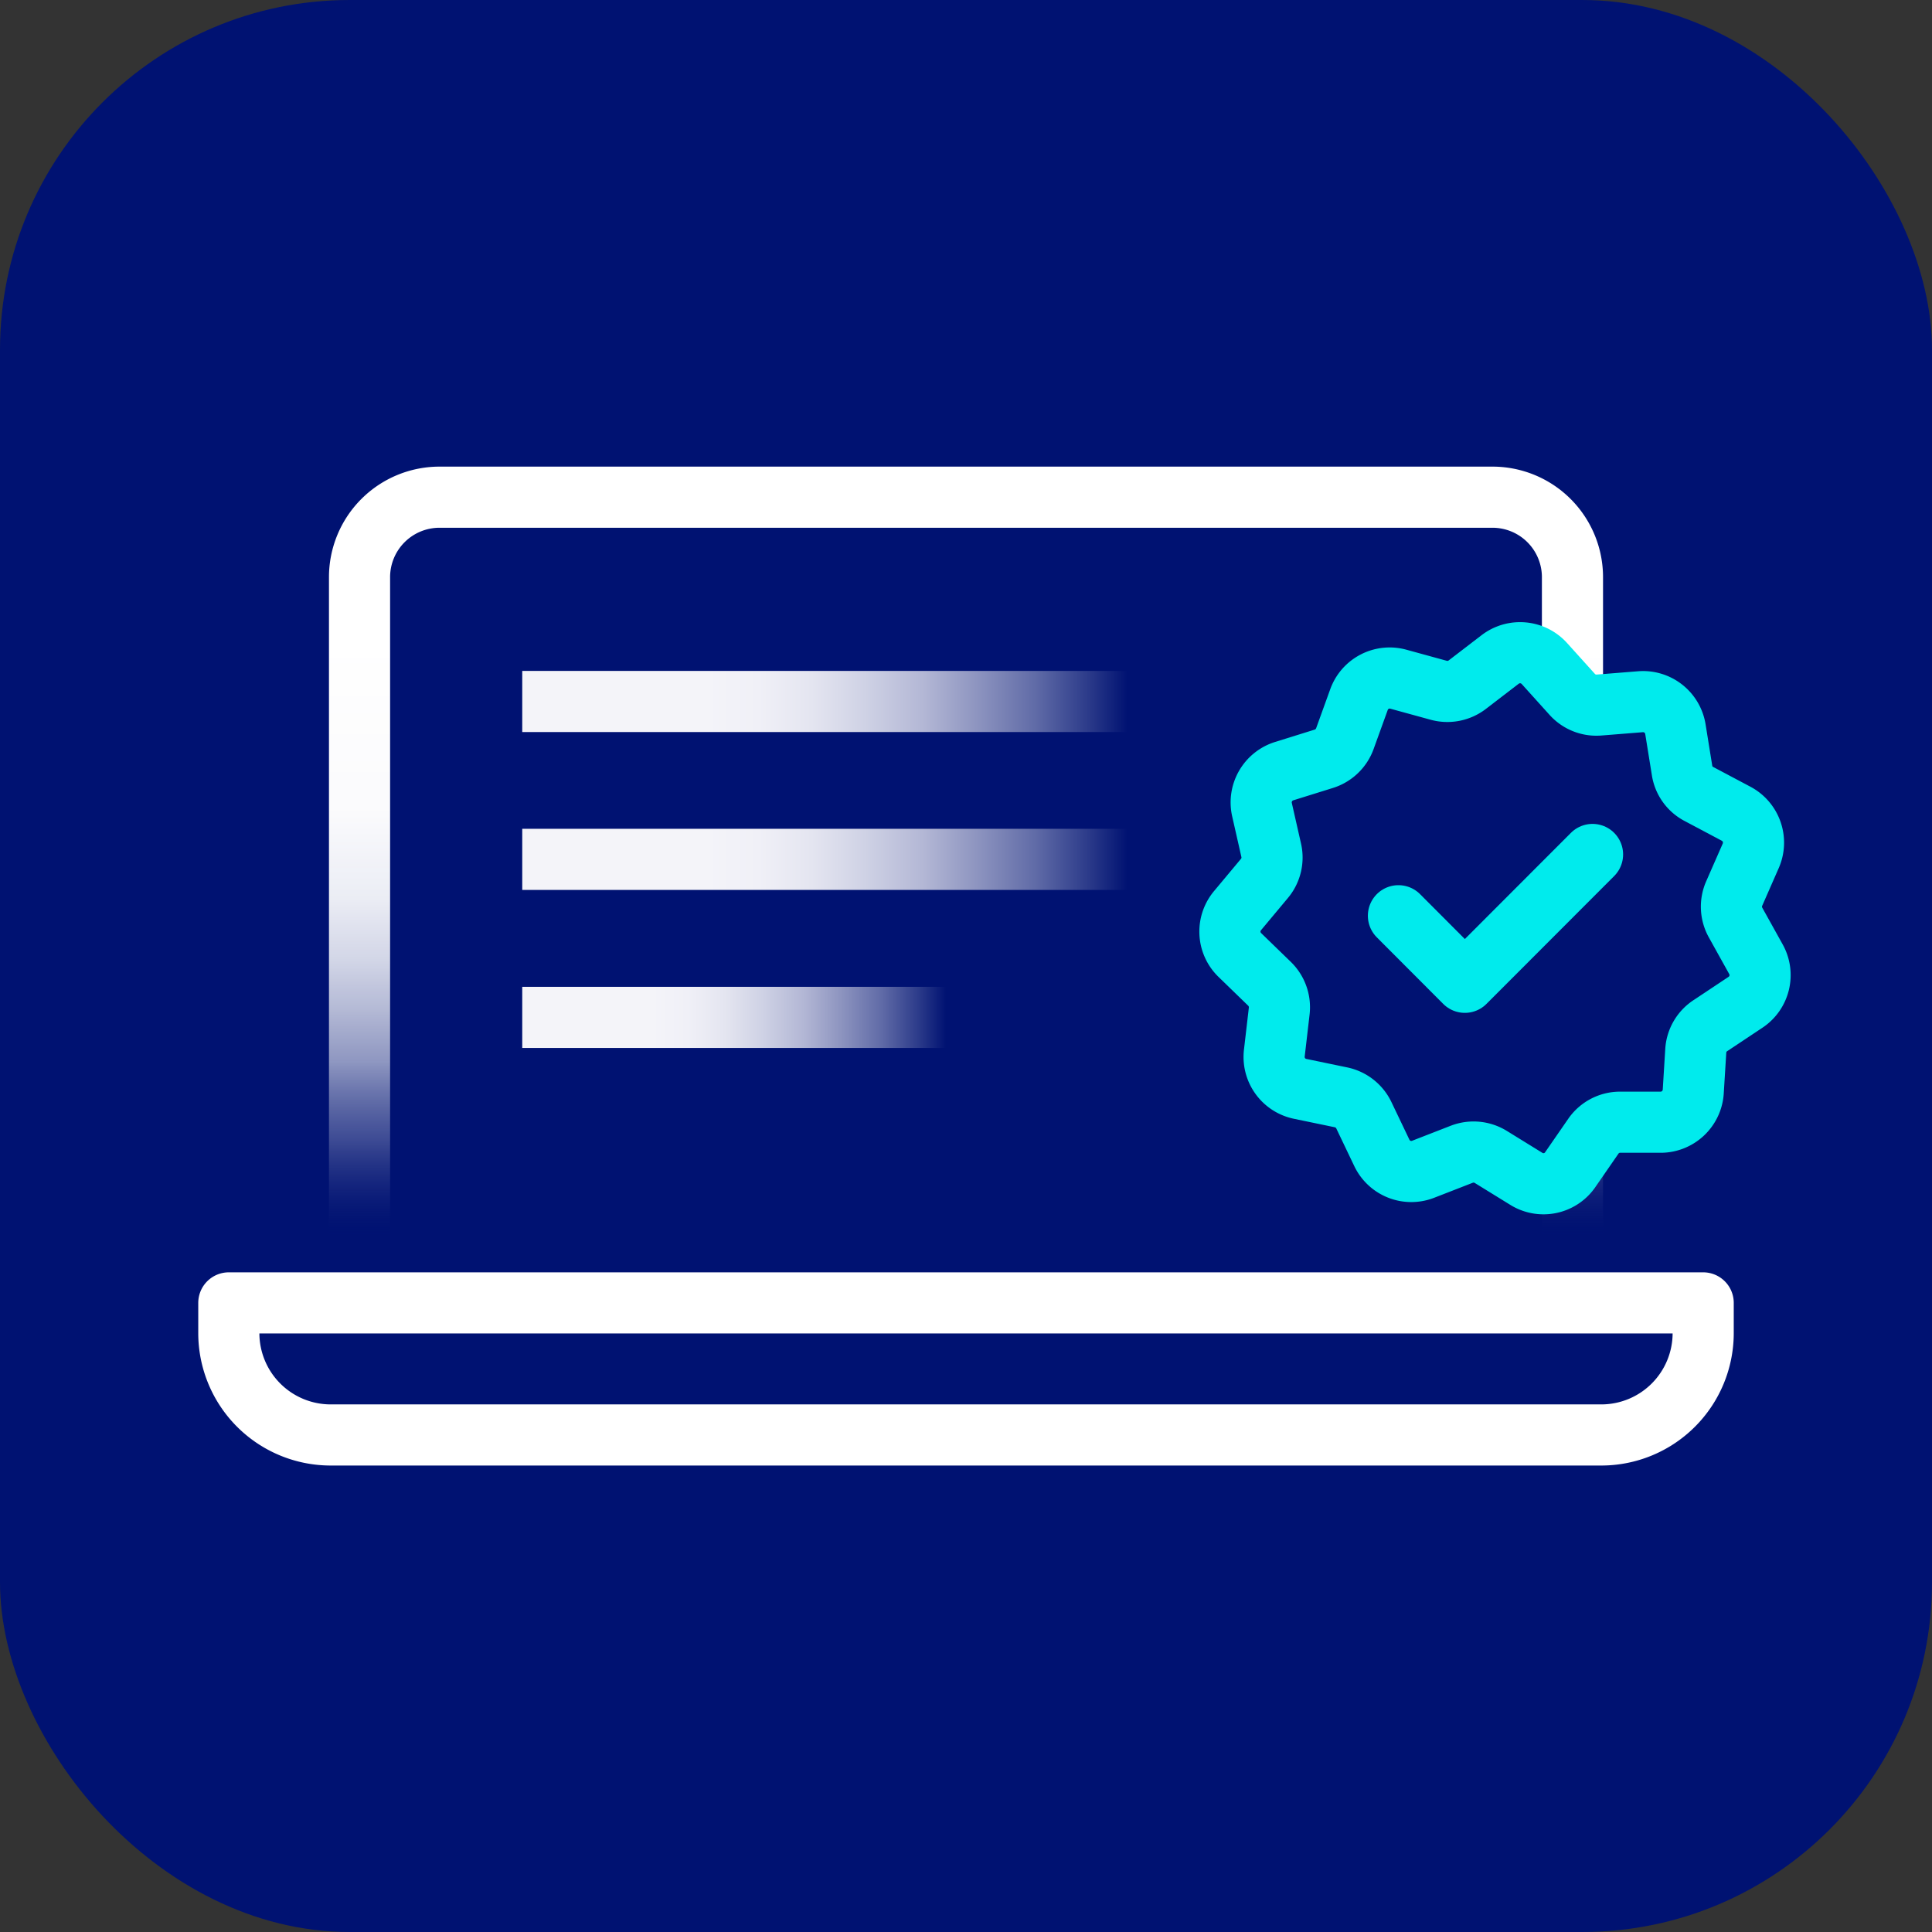
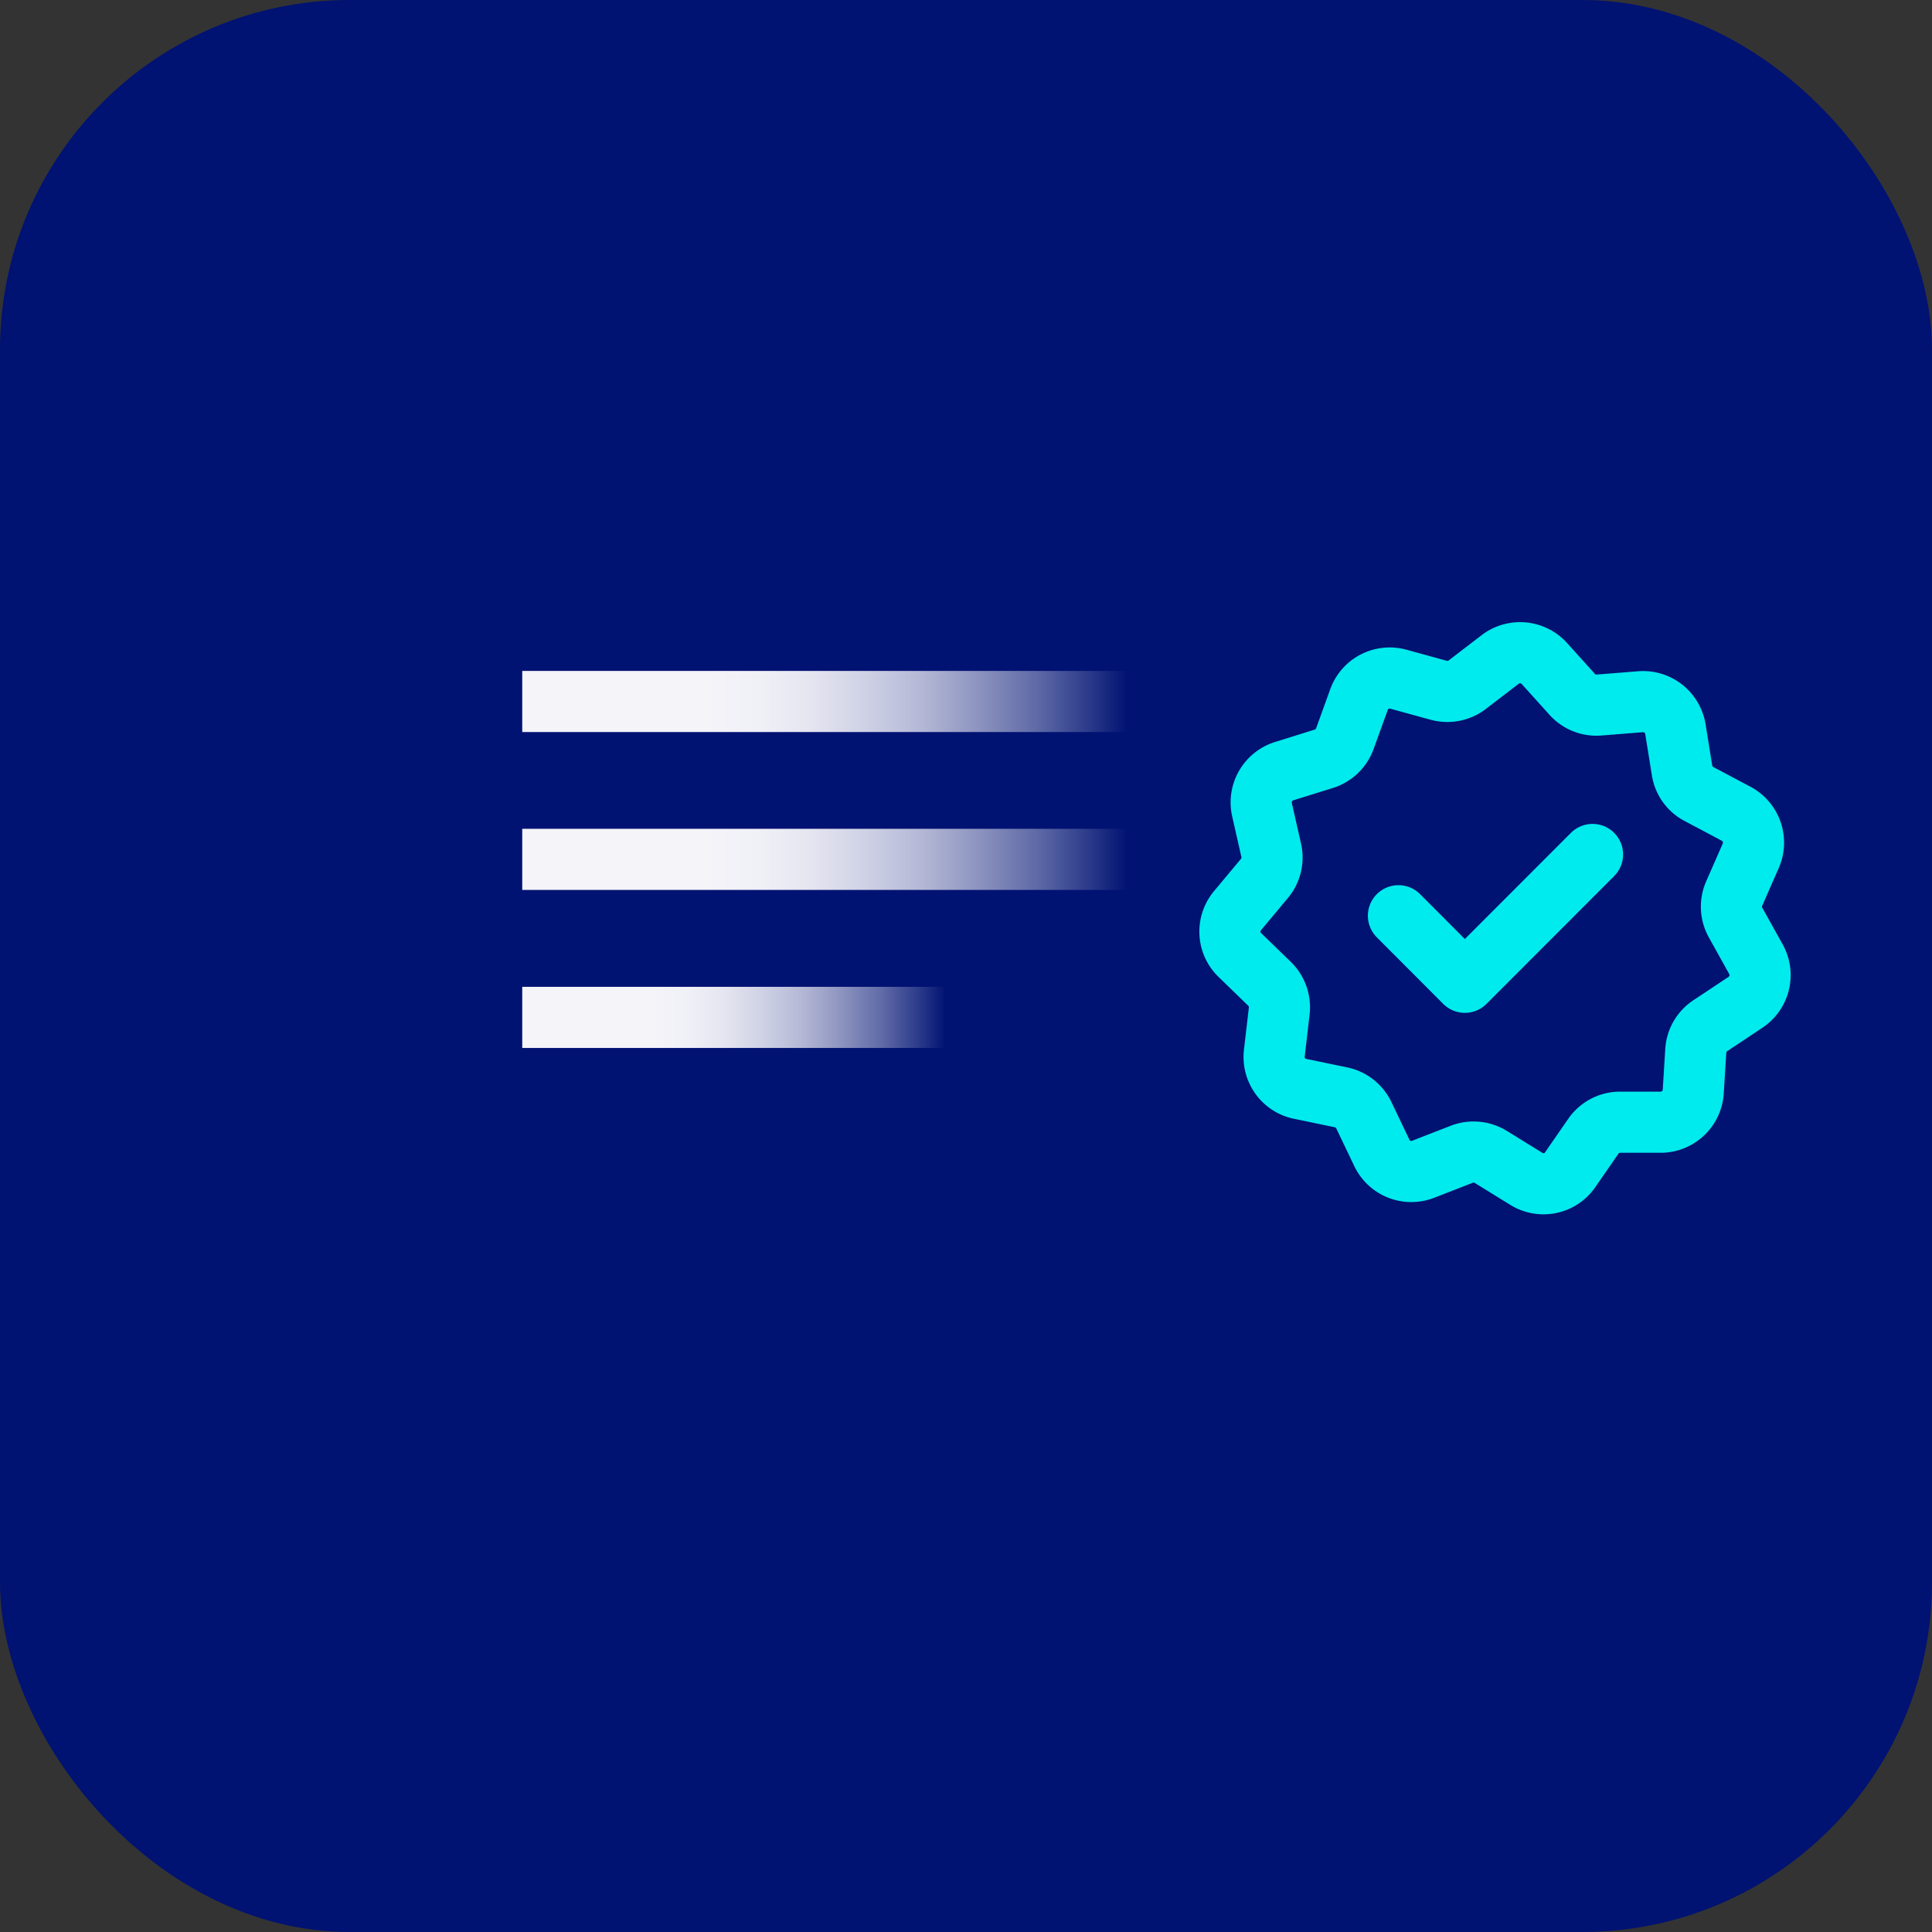
<svg xmlns="http://www.w3.org/2000/svg" xmlns:xlink="http://www.w3.org/1999/xlink" viewBox="0 0 128 128" data-title="">
  <rect x="0" y="0" width="128" height="128" fill="#333333" stroke="none" />
  <defs>
    <linearGradient id="a" x1="64" y1="88.08" x2="64" y2="30.91" gradientUnits="userSpaceOnUse">
      <stop offset="0.11" stop-color="#001272" stop-opacity="0" />
      <stop offset="0.14" stop-color="#293889" stop-opacity="0.16" />
      <stop offset="0.18" stop-color="#5561a1" stop-opacity="0.33" />
      <stop offset="0.22" stop-color="#7e87b8" stop-opacity="0.49" />
      <stop offset="0.27" stop-color="#a1a8cb" stop-opacity="0.63" />
      <stop offset="0.31" stop-color="#bec3db" stop-opacity="0.75" />
      <stop offset="0.37" stop-color="#d6d9e8" stop-opacity="0.84" />
      <stop offset="0.43" stop-color="#e8eaf3" stop-opacity="0.91" />
      <stop offset="0.5" stop-color="#f5f6fa" stop-opacity="0.96" />
      <stop offset="0.6" stop-color="#fdfdfe" stop-opacity="0.99" />
      <stop offset="0.8" stop-color="#fff" />
    </linearGradient>
    <linearGradient id="b" x1="34.6" y1="46.47" x2="78.18" y2="46.47" gradientUnits="userSpaceOnUse">
      <stop offset="0.28" stop-color="#f4f4f9" />
      <stop offset="0.36" stop-color="#f0f0f7" />
      <stop offset="0.44" stop-color="#e4e5f0" />
      <stop offset="0.52" stop-color="#cfd2e5" />
      <stop offset="0.61" stop-color="#b3b7d5" />
      <stop offset="0.69" stop-color="#8e95c0" />
      <stop offset="0.78" stop-color="#606ba7" />
      <stop offset="0.86" stop-color="#2c3b8a" />
      <stop offset="0.92" stop-color="#001272" />
    </linearGradient>
    <linearGradient id="c" x1="34.6" y1="56.94" x2="78.18" y2="56.94" xlink:href="#b" />
    <linearGradient id="d" x1="34.6" y1="67.41" x2="65.12" y2="67.41" xlink:href="#b" />
  </defs>
  <rect width="128" height="128" rx="23.17" fill="#001272" />
-   <path d="M23.82,86.05V38.24a5.3,5.3,0,0,1,5.3-5.3H98.88a5.3,5.3,0,0,1,5.3,5.3V86.05" fill="none" stroke-linecap="round" stroke-linejoin="round" stroke-width="4.05" stroke="url(#a)" />
-   <path d="M112.84,86.32v2a6.75,6.75,0,0,1-6.75,6.75H21.91a6.75,6.75,0,0,1-6.75-6.75v-2Z" fill="none" stroke="#fff" stroke-linecap="square" stroke-linejoin="round" stroke-width="4.05" />
  <rect x="34.6" y="44.45" width="43.58" height="4.05" fill="url(#b)" />
  <rect x="34.6" y="54.91" width="43.58" height="4.05" fill="url(#c)" />
  <rect x="34.6" y="65.38" width="30.52" height="4.05" fill="url(#d)" />
  <path d="M104,77.54a2.15,2.15,0,0,1-2.88.56l-2.35-1.45a2.17,2.17,0,0,0-1.92-.18l-2.57,1a2.16,2.16,0,0,1-2.73-1.09l-1.19-2.49a2.17,2.17,0,0,0-1.52-1.19l-2.7-.56a2.16,2.16,0,0,1-1.71-2.39L84.75,67a2.17,2.17,0,0,0-.63-1.81l-2-1.94A2.16,2.16,0,0,1,82,60.32l1.77-2.12a2.15,2.15,0,0,0,.45-1.87l-.61-2.69a2.17,2.17,0,0,1,1.47-2.55l2.63-.82a2.17,2.17,0,0,0,1.39-1.33l.94-2.6A2.16,2.16,0,0,1,92.65,45l2.66.73a2.17,2.17,0,0,0,1.89-.36l2.19-1.68a2.17,2.17,0,0,1,2.93.27L104.16,46a2.15,2.15,0,0,0,1.79.71l2.75-.22A2.17,2.17,0,0,1,111,48.31l.44,2.73a2.12,2.12,0,0,0,1.11,1.56L115,53.9a2.17,2.17,0,0,1,1,2.78l-1.11,2.53a2.16,2.16,0,0,0,.1,1.92l1.34,2.41a2.16,2.16,0,0,1-.68,2.86l-2.3,1.53a2.15,2.15,0,0,0-1,1.67l-.17,2.75a2.17,2.17,0,0,1-2.12,2l-2.77,0a2.15,2.15,0,0,0-1.7.89L104,77.54" fill="#001272" stroke="#00ebed" stroke-linecap="round" stroke-linejoin="round" stroke-width="4.05" />
  <polyline points="92.65 60.67 97.05 65.08 105.51 56.61" fill="none" stroke="#00ebed" stroke-linecap="round" stroke-linejoin="round" stroke-width="4.05" />
</svg>